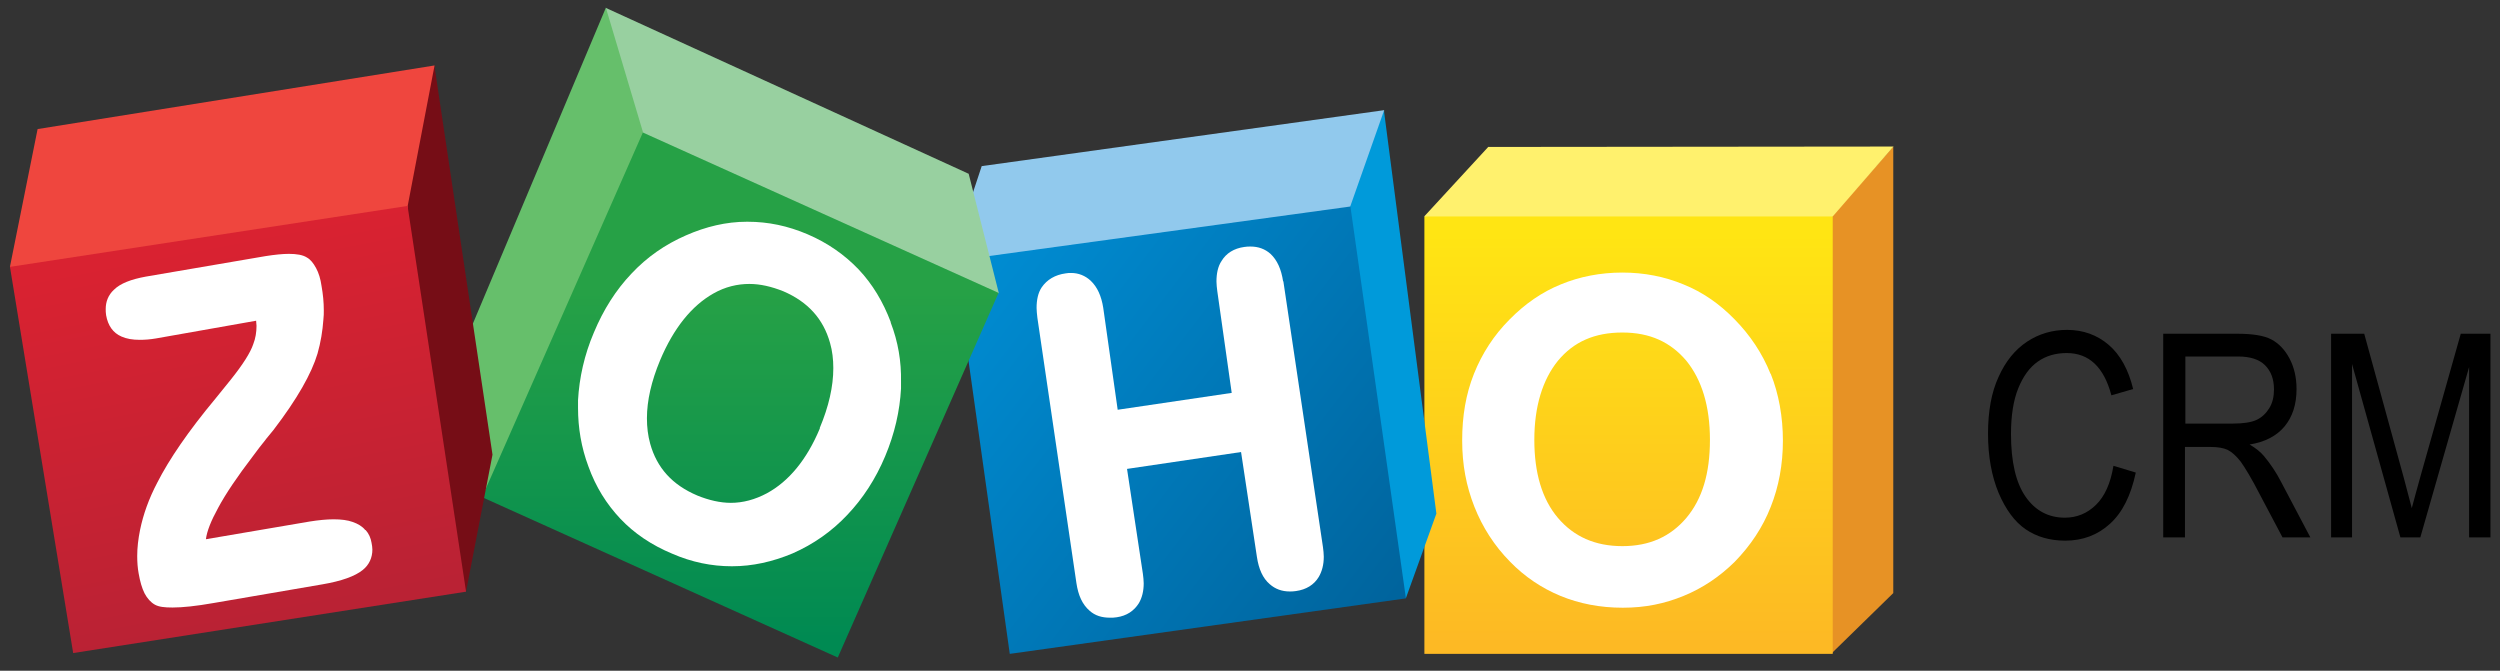
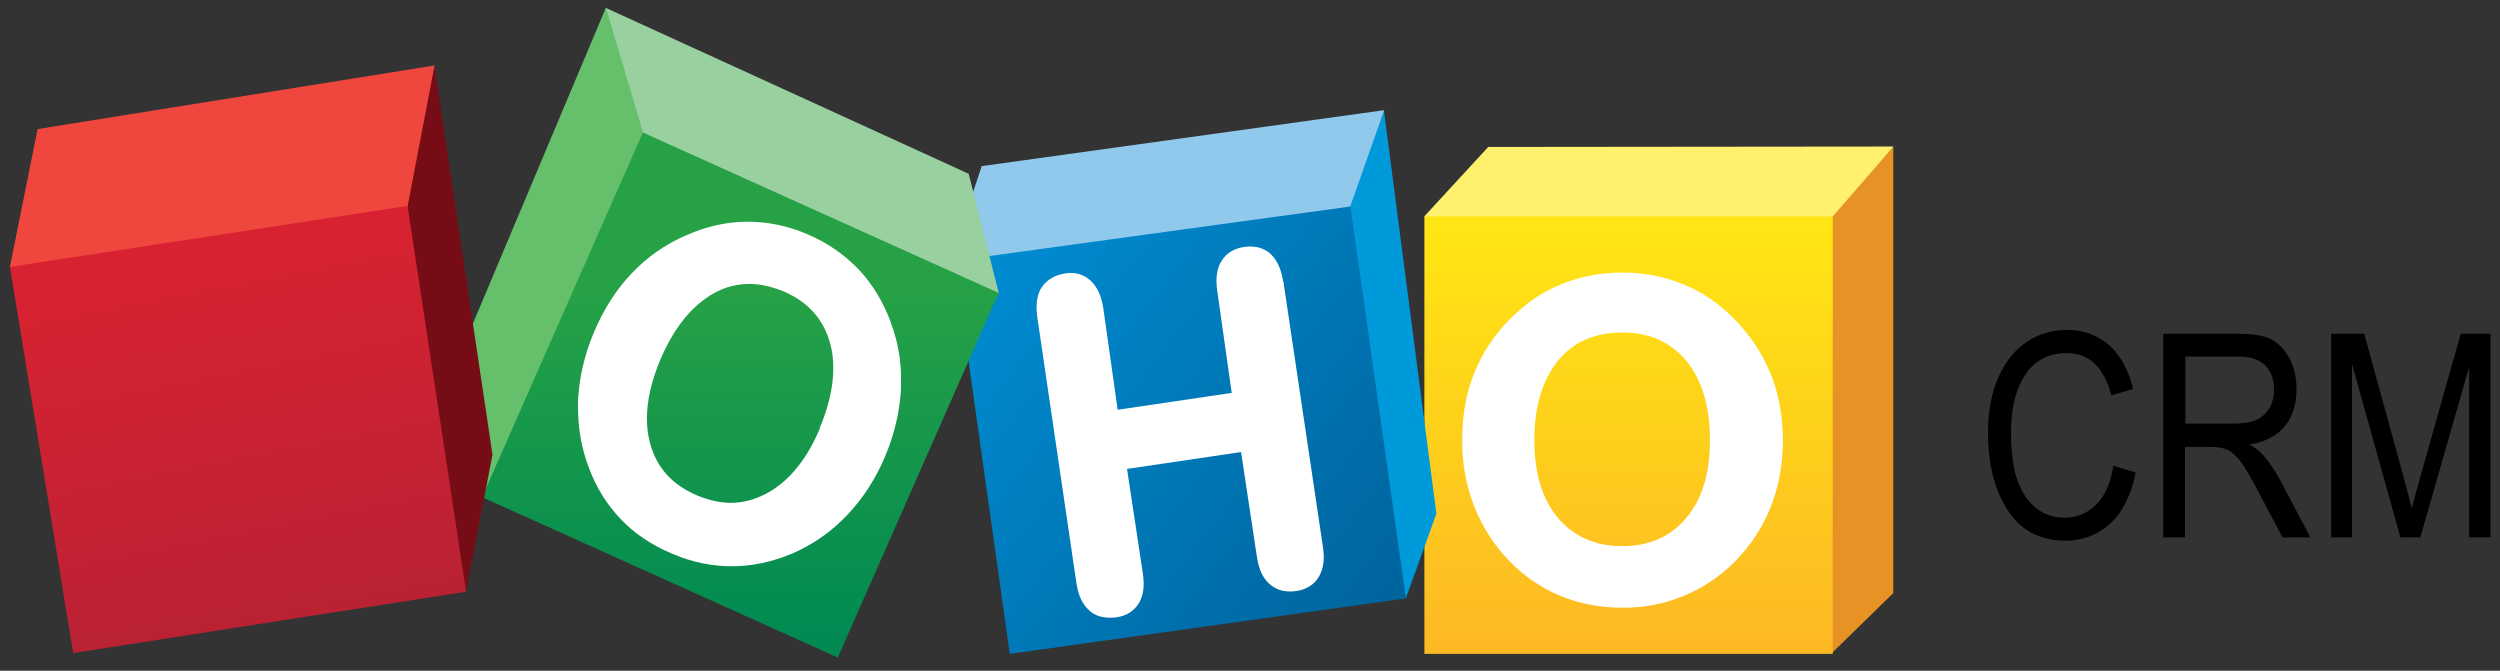
<svg xmlns="http://www.w3.org/2000/svg" width="123" height="33" viewBox="0 0 123 33" fill="none">
  <rect x="0" y="0" width="123" height="33" fill="#333333" stroke="none" />
  <path d="M93.149 7.21V29.18L90.109 32.15V10.65L93.149 7.21Z" fill="#E79225" />
  <path d="M73.23 7.22L70.08 10.64L70.24 10.86L89.99 10.79L90.17 10.65L93.16 7.21L73.23 7.23V7.22Z" fill="#FFF16D" />
  <path d="M90.17 10.65H70.08V32.17H90.17V10.65Z" fill="url(#paint0_linear_1115_5559)" />
  <path d="M87.109 18.39C86.709 17.39 86.109 16.49 85.34 15.71C84.6 14.95 83.769 14.37 82.82 13.99C81.9 13.61 80.9 13.41 79.82 13.41C78.74 13.41 77.719 13.61 76.799 13.99C75.859 14.37 75.029 14.95 74.279 15.71C73.499 16.49 72.919 17.39 72.519 18.39C72.12 19.39 71.939 20.47 71.939 21.67C71.939 22.87 72.139 23.91 72.539 24.93C72.939 25.94 73.519 26.85 74.299 27.64C75.019 28.38 75.859 28.94 76.779 29.32C77.7 29.7 78.73 29.9 79.84 29.9C80.95 29.9 81.9 29.7 82.829 29.32C83.76 28.94 84.599 28.38 85.349 27.64C86.129 26.84 86.729 25.94 87.119 24.94C87.519 23.94 87.719 22.84 87.719 21.68C87.719 20.52 87.519 19.38 87.119 18.39H87.109ZM82.969 25.48C82.189 26.4 81.159 26.87 79.82 26.87C78.48 26.87 77.43 26.4 76.65 25.48C75.87 24.56 75.489 23.27 75.489 21.64C75.489 20.01 75.889 18.69 76.65 17.75C77.43 16.81 78.46 16.36 79.82 16.36C81.18 16.36 82.189 16.83 82.969 17.75C83.729 18.69 84.129 19.98 84.129 21.64C84.129 23.3 83.749 24.55 82.969 25.48Z" fill="white" />
  <path d="M68.1 5.41V5.52L70.67 25.27L69.17 29.43L68.97 29.29L66.33 10.36L66.38 10.11L68.03 5.53L68.1 5.42V5.41Z" fill="#009ADA" />
  <path d="M48.321 8.17L68.101 5.42L66.431 10.16L66.191 10.41L47.691 13.12L47.781 9.74L48.301 8.17H48.321Z" fill="#91C9ED" />
  <path d="M66.441 10.16L69.171 29.44L49.681 32.17L47.06 13.55L48.201 12.66L66.441 10.16Z" fill="url(#paint1_linear_1115_5559)" />
  <path d="M63.13 13.85C63.04 13.25 62.84 12.8 62.51 12.49C62.24 12.25 61.91 12.13 61.53 12.13C61.44 12.13 61.33 12.13 61.22 12.15C60.71 12.22 60.33 12.46 60.1 12.84C59.92 13.11 59.85 13.46 59.85 13.85C59.85 13.99 59.87 14.16 59.89 14.32L60.6 19.33L54.99 20.16L54.28 15.15C54.19 14.57 53.99 14.12 53.66 13.81C53.39 13.56 53.06 13.43 52.7 13.43C52.61 13.43 52.52 13.43 52.43 13.45C51.91 13.52 51.51 13.76 51.25 14.14C51.07 14.41 51 14.76 51 15.15C51 15.29 51.02 15.46 51.04 15.64L52.96 28.69C53.05 29.29 53.25 29.74 53.61 30.05C53.88 30.29 54.21 30.39 54.61 30.39C54.72 30.39 54.83 30.39 54.94 30.37C55.43 30.3 55.79 30.06 56.03 29.68C56.19 29.41 56.27 29.08 56.27 28.7C56.27 28.56 56.25 28.39 56.23 28.23L55.45 23.07L61.06 22.24L61.84 27.4C61.93 28 62.13 28.45 62.47 28.74C62.74 28.98 63.07 29.1 63.45 29.1C63.54 29.1 63.65 29.1 63.76 29.08C64.27 29.01 64.65 28.77 64.88 28.39C65.04 28.12 65.13 27.79 65.13 27.39C65.13 27.25 65.11 27.08 65.09 26.92L63.14 13.83L63.13 13.85Z" fill="white" />
  <path d="M29.809 0.38L22.77 17.1L23.73 24.45L23.779 24.43L31.689 6.64L31.649 6.26L29.95 0.61L29.809 0.37V0.38Z" fill="#66BF6B" />
-   <path d="M29.809 0.38L31.639 6.52L31.679 6.65L49.089 14.45L49.139 14.41L47.659 8.55L29.809 0.39V0.38Z" fill="#98D0A0" />
+   <path d="M29.809 0.38L31.639 6.52L31.679 6.65L49.089 14.45L49.139 14.41L47.659 8.55L29.809 0.39V0.38" fill="#98D0A0" />
  <path d="M31.629 6.52L49.129 14.41L41.219 32.35L23.719 24.46L31.629 6.52Z" fill="url(#paint2_linear_1115_5559)" />
  <path d="M43.83 15.86C43.45 14.85 42.929 13.98 42.239 13.25C41.549 12.53 40.719 11.95 39.739 11.53C38.759 11.11 37.789 10.91 36.789 10.91H36.739C35.729 10.91 34.73 11.15 33.749 11.58C32.719 12.03 31.829 12.65 31.07 13.46C30.309 14.26 29.689 15.23 29.219 16.36C28.749 17.46 28.5 18.59 28.439 19.69V20.07C28.439 21.05 28.599 22.01 28.95 22.95C29.309 23.95 29.84 24.8 30.52 25.52C31.2 26.24 32.059 26.82 33.069 27.24C34.029 27.66 35.01 27.86 35.999 27.86H36.02C37.02 27.86 38.009 27.64 38.989 27.23C40.019 26.78 40.929 26.14 41.69 25.33C42.45 24.53 43.079 23.57 43.549 22.45C44.019 21.33 44.27 20.22 44.33 19.12V18.79C44.349 17.79 44.19 16.82 43.819 15.86H43.83ZM40.34 21.07C39.69 22.63 38.799 23.69 37.729 24.27C37.149 24.58 36.55 24.74 35.959 24.74C35.44 24.74 34.869 24.61 34.309 24.38C33.079 23.86 32.319 23.02 31.989 21.83C31.879 21.43 31.829 21.02 31.829 20.58C31.829 19.71 32.049 18.75 32.479 17.72C33.149 16.13 34.039 15.04 35.099 14.44C35.679 14.11 36.279 13.97 36.869 13.97C37.409 13.97 37.959 14.1 38.539 14.33C39.749 14.85 40.51 15.69 40.84 16.88C40.95 17.26 40.999 17.68 40.999 18.11C40.999 19.01 40.779 19.99 40.33 21.06L40.34 21.07Z" fill="white" />
  <path d="M21.371 3.22L24.231 22.37L22.931 29.1L22.751 28.86L19.961 10.36V10L21.191 3.54L21.371 3.21V3.22Z" fill="#760D16" />
  <path d="M0.49 13.12L1.85 6.35L21.38 3.22L20.06 10.12V10.57L0.73 13.3L0.49 13.12Z" fill="#EF463E" />
  <path d="M20.05 10.12L22.93 29.11L3.6 32.13L0.49 13.13L20.06 10.13L20.05 10.12Z" fill="url(#paint3_linear_1115_5559)" />
-   <path d="M17.971 26.08C17.831 25.9 17.611 25.77 17.351 25.68C17.101 25.59 16.791 25.55 16.411 25.55C16.071 25.55 15.671 25.59 15.231 25.66L10.131 26.53C10.181 26.13 10.381 25.63 10.731 24.99C11.111 24.28 11.691 23.43 12.431 22.46C12.681 22.12 12.881 21.86 13.031 21.68C13.121 21.55 13.271 21.39 13.451 21.16C14.631 19.62 15.331 18.37 15.621 17.4C15.781 16.84 15.871 16.28 15.911 15.72C15.931 15.56 15.931 15.41 15.931 15.27C15.931 14.87 15.891 14.47 15.821 14.08C15.771 13.72 15.681 13.43 15.551 13.19C15.421 12.95 15.281 12.77 15.101 12.67C14.901 12.54 14.591 12.49 14.211 12.49C13.901 12.49 13.521 12.53 13.071 12.6L7.171 13.61C6.461 13.74 5.921 13.94 5.601 14.26C5.331 14.51 5.201 14.84 5.201 15.2C5.201 15.29 5.201 15.4 5.221 15.51C5.311 16.02 5.561 16.38 5.981 16.56C6.231 16.67 6.521 16.72 6.881 16.72C7.121 16.72 7.391 16.7 7.681 16.65L12.601 15.78C12.601 15.87 12.621 15.96 12.621 16.03C12.621 16.34 12.571 16.65 12.461 16.93C12.321 17.35 11.951 17.93 11.361 18.67C11.201 18.87 10.941 19.19 10.601 19.61C9.261 21.22 8.321 22.6 7.741 23.74C7.321 24.54 7.051 25.3 6.891 26.07C6.801 26.52 6.751 26.94 6.751 27.36C6.751 27.65 6.771 27.94 6.821 28.21C6.891 28.61 6.981 28.93 7.111 29.19C7.241 29.44 7.421 29.64 7.621 29.75C7.821 29.86 8.091 29.89 8.491 29.89C8.981 29.89 9.651 29.82 10.501 29.67L15.861 28.75C16.801 28.59 17.471 28.35 17.851 28.04C18.161 27.79 18.321 27.44 18.321 27.04C18.321 26.93 18.301 26.82 18.281 26.71C18.241 26.47 18.151 26.26 17.991 26.08H17.971Z" fill="white" />
  <path d="M103.991 22.92L105.081 23.25C104.841 24.38 104.421 25.22 103.811 25.77C103.211 26.32 102.471 26.6 101.611 26.6C100.851 26.6 100.201 26.41 99.66 26.04C99.121 25.67 98.681 25.07 98.331 24.25C97.991 23.43 97.811 22.46 97.811 21.34C97.811 20.22 97.981 19.3 98.331 18.54C98.671 17.78 99.141 17.2 99.731 16.81C100.321 16.42 100.981 16.23 101.701 16.23C102.491 16.23 103.181 16.48 103.751 16.97C104.321 17.46 104.721 18.19 104.951 19.14L103.881 19.45C103.511 18.06 102.781 17.37 101.681 17.37C101.131 17.37 100.661 17.51 100.261 17.79C99.861 18.07 99.54 18.51 99.3 19.1C99.061 19.69 98.941 20.44 98.941 21.35C98.941 22.72 99.18 23.75 99.66 24.44C100.141 25.13 100.791 25.47 101.591 25.47C102.181 25.47 102.691 25.26 103.121 24.84C103.551 24.42 103.841 23.78 103.981 22.92H103.991Z" fill="black" />
  <path d="M106.43 26.44V16.42H110.07C110.83 16.42 111.39 16.51 111.75 16.7C112.11 16.89 112.41 17.2 112.64 17.63C112.87 18.06 112.99 18.57 112.99 19.14C112.99 19.9 112.79 20.51 112.4 20.98C112.01 21.45 111.43 21.75 110.68 21.87C110.99 22.05 111.22 22.24 111.38 22.43C111.7 22.81 111.99 23.24 112.23 23.71L113.67 26.44H112.3L111.2 24.36C110.78 23.54 110.45 23 110.24 22.71C110.02 22.43 109.81 22.24 109.61 22.14C109.41 22.04 109.12 21.99 108.76 21.99H107.5V26.44H106.41H106.43ZM107.52 20.84H109.86C110.37 20.84 110.76 20.78 111.02 20.66C111.28 20.54 111.49 20.34 111.65 20.08C111.81 19.82 111.88 19.51 111.88 19.16C111.88 18.65 111.73 18.26 111.44 17.97C111.15 17.68 110.7 17.54 110.12 17.54H107.52V20.86V20.84Z" fill="black" />
  <path d="M114.69 26.44V16.42H116.32L118.27 23.52L118.66 25C118.76 24.63 118.9 24.1 119.1 23.39L121.07 16.42H122.53V26.44H121.48V18.06L119.08 26.44H118.1L115.72 17.91V26.44H114.67H114.69Z" fill="black" />
  <defs>
    <linearGradient id="paint0_linear_1115_5559" x1="79.95" y1="11.509" x2="79.95" y2="31.722" gradientUnits="userSpaceOnUse">
      <stop stop-color="#FFE513" />
      <stop offset="1" stop-color="#FDB924" />
    </linearGradient>
    <linearGradient id="paint1_linear_1115_5559" x1="47.907" y1="13.472" x2="68.605" y2="29.378" gradientUnits="userSpaceOnUse">
      <stop stop-color="#008CD2" />
      <stop offset="1" stop-color="#00649D" />
    </linearGradient>
    <linearGradient id="paint2_linear_1115_5559" x1="36.045" y1="14.352" x2="36.045" y2="31.476" gradientUnits="userSpaceOnUse">
      <stop stop-color="#26A146" />
      <stop offset="1" stop-color="#008A52" />
    </linearGradient>
    <linearGradient id="paint3_linear_1115_5559" x1="10.17" y1="11.986" x2="13.753" y2="30.253" gradientUnits="userSpaceOnUse">
      <stop stop-color="#D92231" />
      <stop offset="1" stop-color="#BA2234" />
    </linearGradient>
  </defs>
</svg>